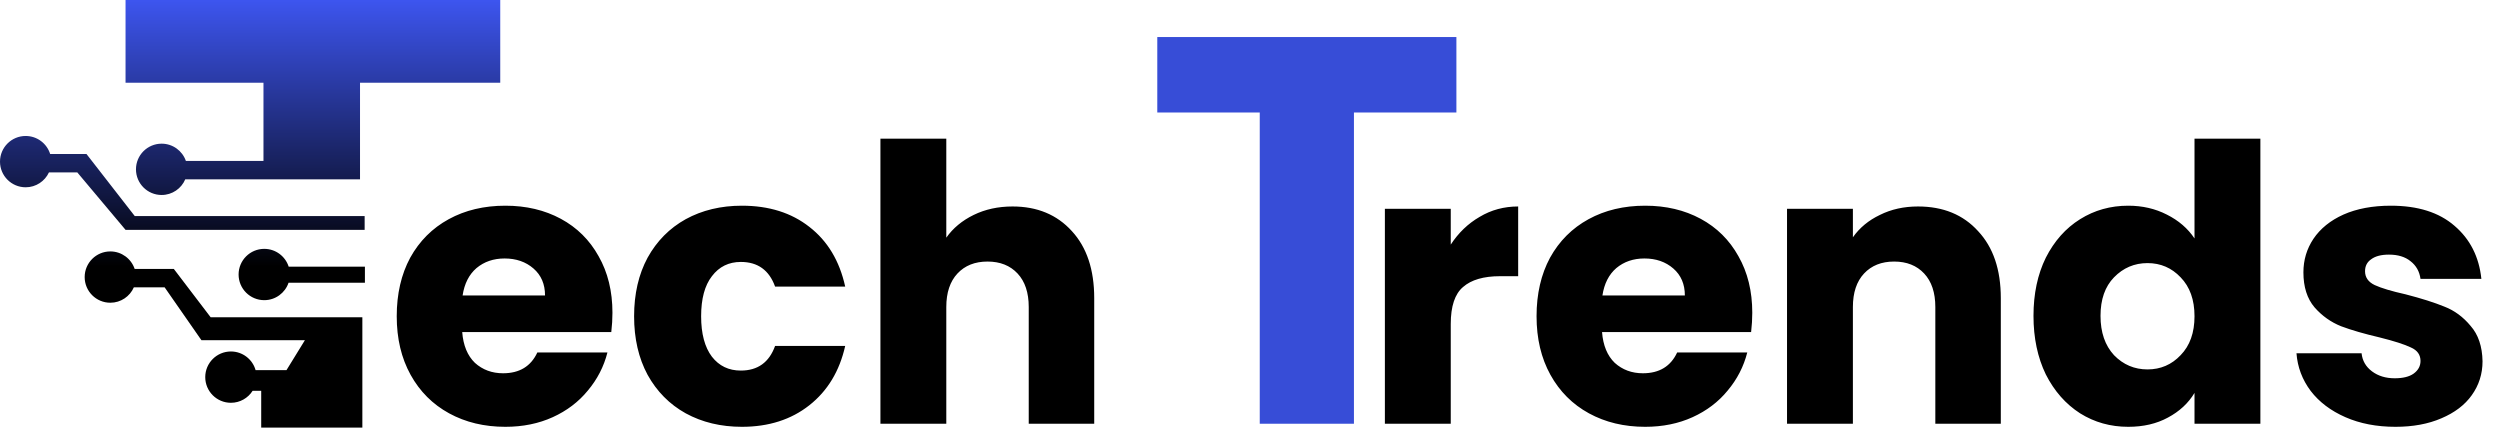
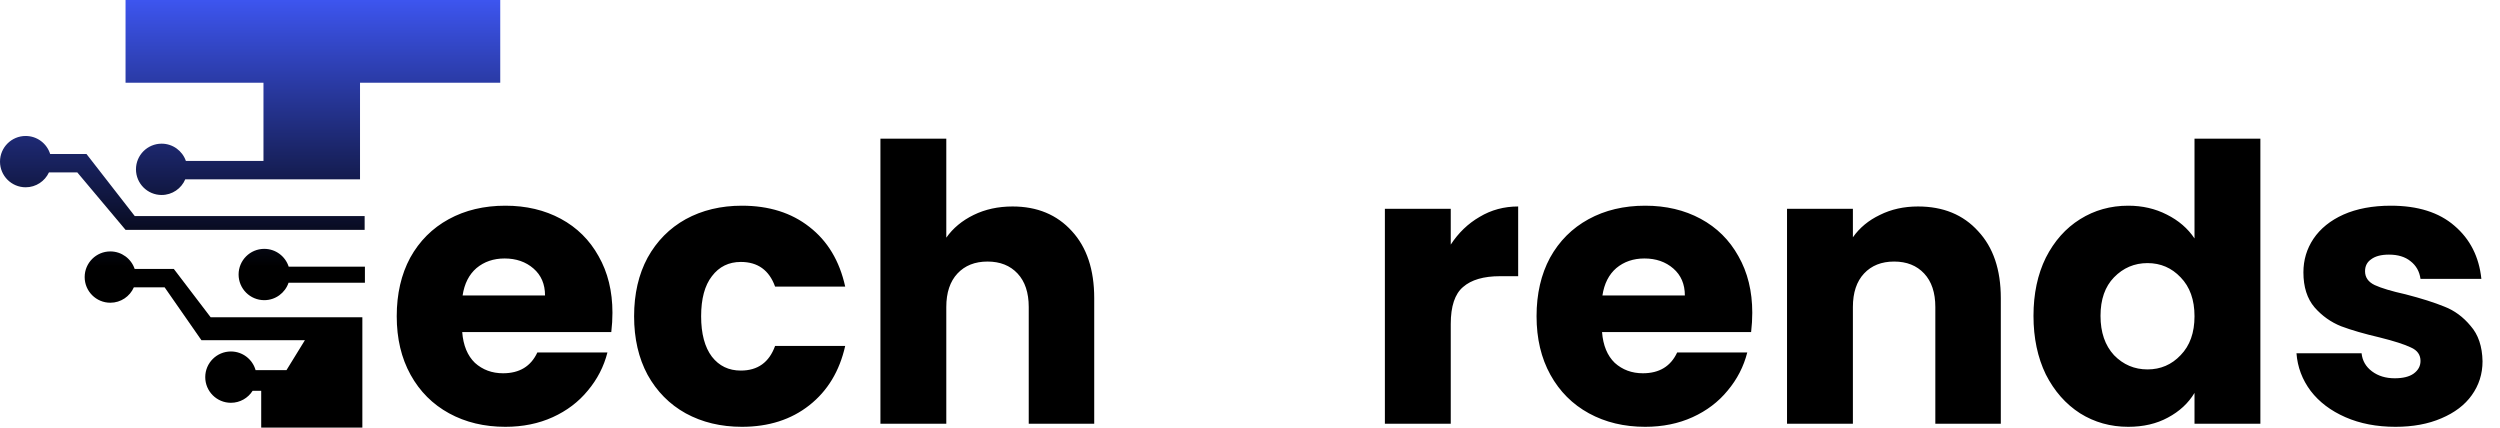
<svg xmlns="http://www.w3.org/2000/svg" width="649" height="111" viewBox="0 0 649 111" fill="none">
  <path d="M158.991 81.2C158.991 82.8 158.891 84.467 158.691 86.2H119.991C120.258 89.667 121.358 92.333 123.291 94.2C125.291 96 127.725 96.9 130.591 96.9C134.858 96.9 137.825 95.1 139.491 91.5H157.691C156.758 95.167 155.058 98.467 152.591 101.4C150.191 104.333 147.158 106.633 143.491 108.3C139.825 109.967 135.725 110.8 131.191 110.8C125.725 110.8 120.858 109.633 116.591 107.3C112.325 104.967 108.991 101.633 106.591 97.3C104.191 92.967 102.991 87.9 102.991 82.1C102.991 76.3 104.158 71.233 106.491 66.9C108.891 62.567 112.225 59.233 116.491 56.9C120.758 54.567 125.658 53.4 131.191 53.4C136.591 53.4 141.391 54.533 145.591 56.8C149.791 59.067 153.058 62.3 155.391 66.5C157.791 70.7 158.991 75.6 158.991 81.2ZM141.491 76.7C141.491 73.767 140.491 71.433 138.491 69.7C136.491 67.967 133.991 67.1 130.991 67.1C128.125 67.1 125.691 67.933 123.691 69.6C121.758 71.267 120.558 73.633 120.091 76.7H141.491ZM164.613 82.1C164.613 76.3 165.779 71.233 168.113 66.9C170.513 62.567 173.813 59.233 178.013 56.9C182.279 54.567 187.146 53.4 192.613 53.4C199.613 53.4 205.446 55.233 210.113 58.9C214.846 62.567 217.946 67.733 219.413 74.4H201.213C199.679 70.133 196.713 68 192.313 68C189.179 68 186.679 69.233 184.813 71.7C182.946 74.1 182.013 77.567 182.013 82.1C182.013 86.633 182.946 90.133 184.813 92.6C186.679 95 189.179 96.2 192.313 96.2C196.713 96.2 199.679 94.067 201.213 89.8H219.413C217.946 96.333 214.846 101.467 210.113 105.2C205.379 108.933 199.546 110.8 192.613 110.8C187.146 110.8 182.279 109.633 178.013 107.3C173.813 104.967 170.513 101.633 168.113 97.3C165.779 92.967 164.613 87.9 164.613 82.1ZM262.859 53.6C269.259 53.6 274.393 55.733 278.259 60C282.126 64.2 284.059 70 284.059 77.4V110H267.059V79.7C267.059 75.967 266.093 73.067 264.159 71C262.226 68.933 259.626 67.9 256.359 67.9C253.093 67.9 250.493 68.933 248.559 71C246.626 73.067 245.659 75.967 245.659 79.7V110H228.559V36H245.659V61.7C247.393 59.233 249.759 57.267 252.759 55.8C255.759 54.333 259.126 53.6 262.859 53.6ZM376.616 63.5C378.616 60.433 381.116 58.033 384.116 56.3C387.116 54.5 390.45 53.6 394.116 53.6V71.7H389.416C385.15 71.7 381.95 72.633 379.816 74.5C377.683 76.3 376.616 79.5 376.616 84.1V110H359.516V54.2H376.616V63.5ZM454.89 81.2C454.89 82.8 454.79 84.467 454.59 86.2H415.89C416.157 89.667 417.257 92.333 419.19 94.2C421.19 96 423.623 96.9 426.49 96.9C430.757 96.9 433.723 95.1 435.39 91.5H453.59C452.657 95.167 450.957 98.467 448.49 101.4C446.09 104.333 443.057 106.633 439.39 108.3C435.723 109.967 431.623 110.8 427.09 110.8C421.623 110.8 416.757 109.633 412.49 107.3C408.223 104.967 404.89 101.633 402.49 97.3C400.09 92.967 398.89 87.9 398.89 82.1C398.89 76.3 400.057 71.233 402.39 66.9C404.79 62.567 408.123 59.233 412.39 56.9C416.657 54.567 421.557 53.4 427.09 53.4C432.49 53.4 437.29 54.533 441.49 56.8C445.69 59.067 448.957 62.3 451.29 66.5C453.69 70.7 454.89 75.6 454.89 81.2ZM437.39 76.7C437.39 73.767 436.39 71.433 434.39 69.7C432.39 67.967 429.89 67.1 426.89 67.1C424.023 67.1 421.59 67.933 419.59 69.6C417.657 71.267 416.457 73.633 415.99 76.7H437.39ZM497.911 53.6C504.444 53.6 509.644 55.733 513.511 60C517.444 64.2 519.411 70 519.411 77.4V110H502.411V79.7C502.411 75.967 501.444 73.067 499.511 71C497.578 68.933 494.978 67.9 491.711 67.9C488.444 67.9 485.844 68.933 483.911 71C481.978 73.067 481.011 75.967 481.011 79.7V110H463.911V54.2H481.011V61.6C482.744 59.133 485.078 57.2 488.011 55.8C490.944 54.333 494.244 53.6 497.911 53.6ZM527.894 82C527.894 76.267 528.96 71.233 531.094 66.9C533.294 62.567 536.26 59.233 539.994 56.9C543.727 54.567 547.894 53.4 552.494 53.4C556.16 53.4 559.494 54.167 562.494 55.7C565.56 57.233 567.96 59.3 569.694 61.9V36H586.794V110H569.694V102C568.094 104.667 565.794 106.8 562.794 108.4C559.86 110 556.427 110.8 552.494 110.8C547.894 110.8 543.727 109.633 539.994 107.3C536.26 104.9 533.294 101.533 531.094 97.2C528.96 92.8 527.894 87.733 527.894 82ZM569.694 82.1C569.694 77.833 568.494 74.467 566.094 72C563.76 69.533 560.894 68.3 557.494 68.3C554.094 68.3 551.194 69.533 548.794 72C546.46 74.4 545.294 77.733 545.294 82C545.294 86.267 546.46 89.667 548.794 92.2C551.194 94.667 554.094 95.9 557.494 95.9C560.894 95.9 563.76 94.667 566.094 92.2C568.494 89.733 569.694 86.367 569.694 82.1ZM621.865 110.8C616.998 110.8 612.665 109.967 608.865 108.3C605.065 106.633 602.065 104.367 599.865 101.5C597.665 98.567 596.432 95.3 596.165 91.7H613.065C613.265 93.633 614.165 95.2 615.765 96.4C617.365 97.6 619.332 98.2 621.665 98.2C623.798 98.2 625.432 97.8 626.565 97C627.765 96.133 628.365 95.033 628.365 93.7C628.365 92.1 627.532 90.933 625.865 90.2C624.198 89.4 621.498 88.533 617.765 87.6C613.765 86.667 610.432 85.7 607.765 84.7C605.098 83.633 602.798 82 600.865 79.8C598.932 77.533 597.965 74.5 597.965 70.7C597.965 67.5 598.832 64.6 600.565 62C602.365 59.333 604.965 57.233 608.365 55.7C611.832 54.167 615.932 53.4 620.665 53.4C627.665 53.4 633.165 55.133 637.165 58.6C641.232 62.067 643.565 66.667 644.165 72.4H628.365C628.098 70.467 627.232 68.933 625.765 67.8C624.365 66.667 622.498 66.1 620.165 66.1C618.165 66.1 616.632 66.5 615.565 67.3C614.498 68.033 613.965 69.067 613.965 70.4C613.965 72 614.798 73.2 616.465 74C618.198 74.8 620.865 75.6 624.465 76.4C628.598 77.467 631.965 78.533 634.565 79.6C637.165 80.6 639.432 82.267 641.365 84.6C643.365 86.867 644.398 89.933 644.465 93.8C644.465 97.067 643.532 100 641.665 102.6C639.865 105.133 637.232 107.133 633.765 108.6C630.365 110.067 626.398 110.8 621.865 110.8Z" fill="black" />
  <path fill-rule="evenodd" clip-rule="evenodd" d="M48.253 41.774C47.349 39.168 44.872 37.297 41.959 37.297C38.28 37.297 35.298 40.278 35.298 43.956C35.298 47.635 38.28 50.617 41.959 50.617C44.718 50.617 47.085 48.939 48.096 46.548H93.461V21.484H129.864V0H32.591V21.484H68.397V41.774H48.253ZM12.706 44.757C11.648 47.037 9.339 48.619 6.66 48.619C2.982 48.619 0 45.637 0 41.959C0 38.28 2.982 35.298 6.66 35.298C9.65 35.298 12.18 37.269 13.022 39.983H22.453L34.985 56.096H94.662V59.676H32.598L20.066 44.757H12.706ZM74.908 73.402C74.017 76.031 71.529 77.923 68.599 77.923C64.921 77.923 61.939 74.941 61.939 71.263C61.939 67.585 64.921 64.603 68.599 64.603C71.566 64.603 74.08 66.543 74.941 69.225H94.732V73.402H74.908ZM34.744 74.597C33.715 76.947 31.369 78.589 28.64 78.589C24.962 78.589 21.98 75.608 21.98 71.929C21.98 68.251 24.962 65.269 28.64 65.269C31.582 65.269 34.079 67.177 34.96 69.823H45.132L54.68 82.355H94.067V111H67.809V101.452H65.579C64.4 103.322 62.316 104.564 59.942 104.564C56.264 104.564 53.282 101.582 53.282 97.903C53.282 94.225 56.264 91.243 59.942 91.243C62.989 91.243 65.558 93.289 66.35 96.081H74.374L79.148 88.323H52.293L42.745 74.597H34.744Z" fill="url(#paint0_linear_1235_208)" />
-   <path d="M378.081 9.614V29.205H351.483V110H327.03V29.205H300.432V9.614H378.081Z" fill="#374DD7" />
  <defs>
    <linearGradient id="paint0_linear_1235_208" x1="64.932" y1="0" x2="64.932" y2="111" gradientUnits="userSpaceOnUse">
      <stop stop-color="#3D55EF" />
      <stop offset="0.624" />
    </linearGradient>
  </defs>
</svg>